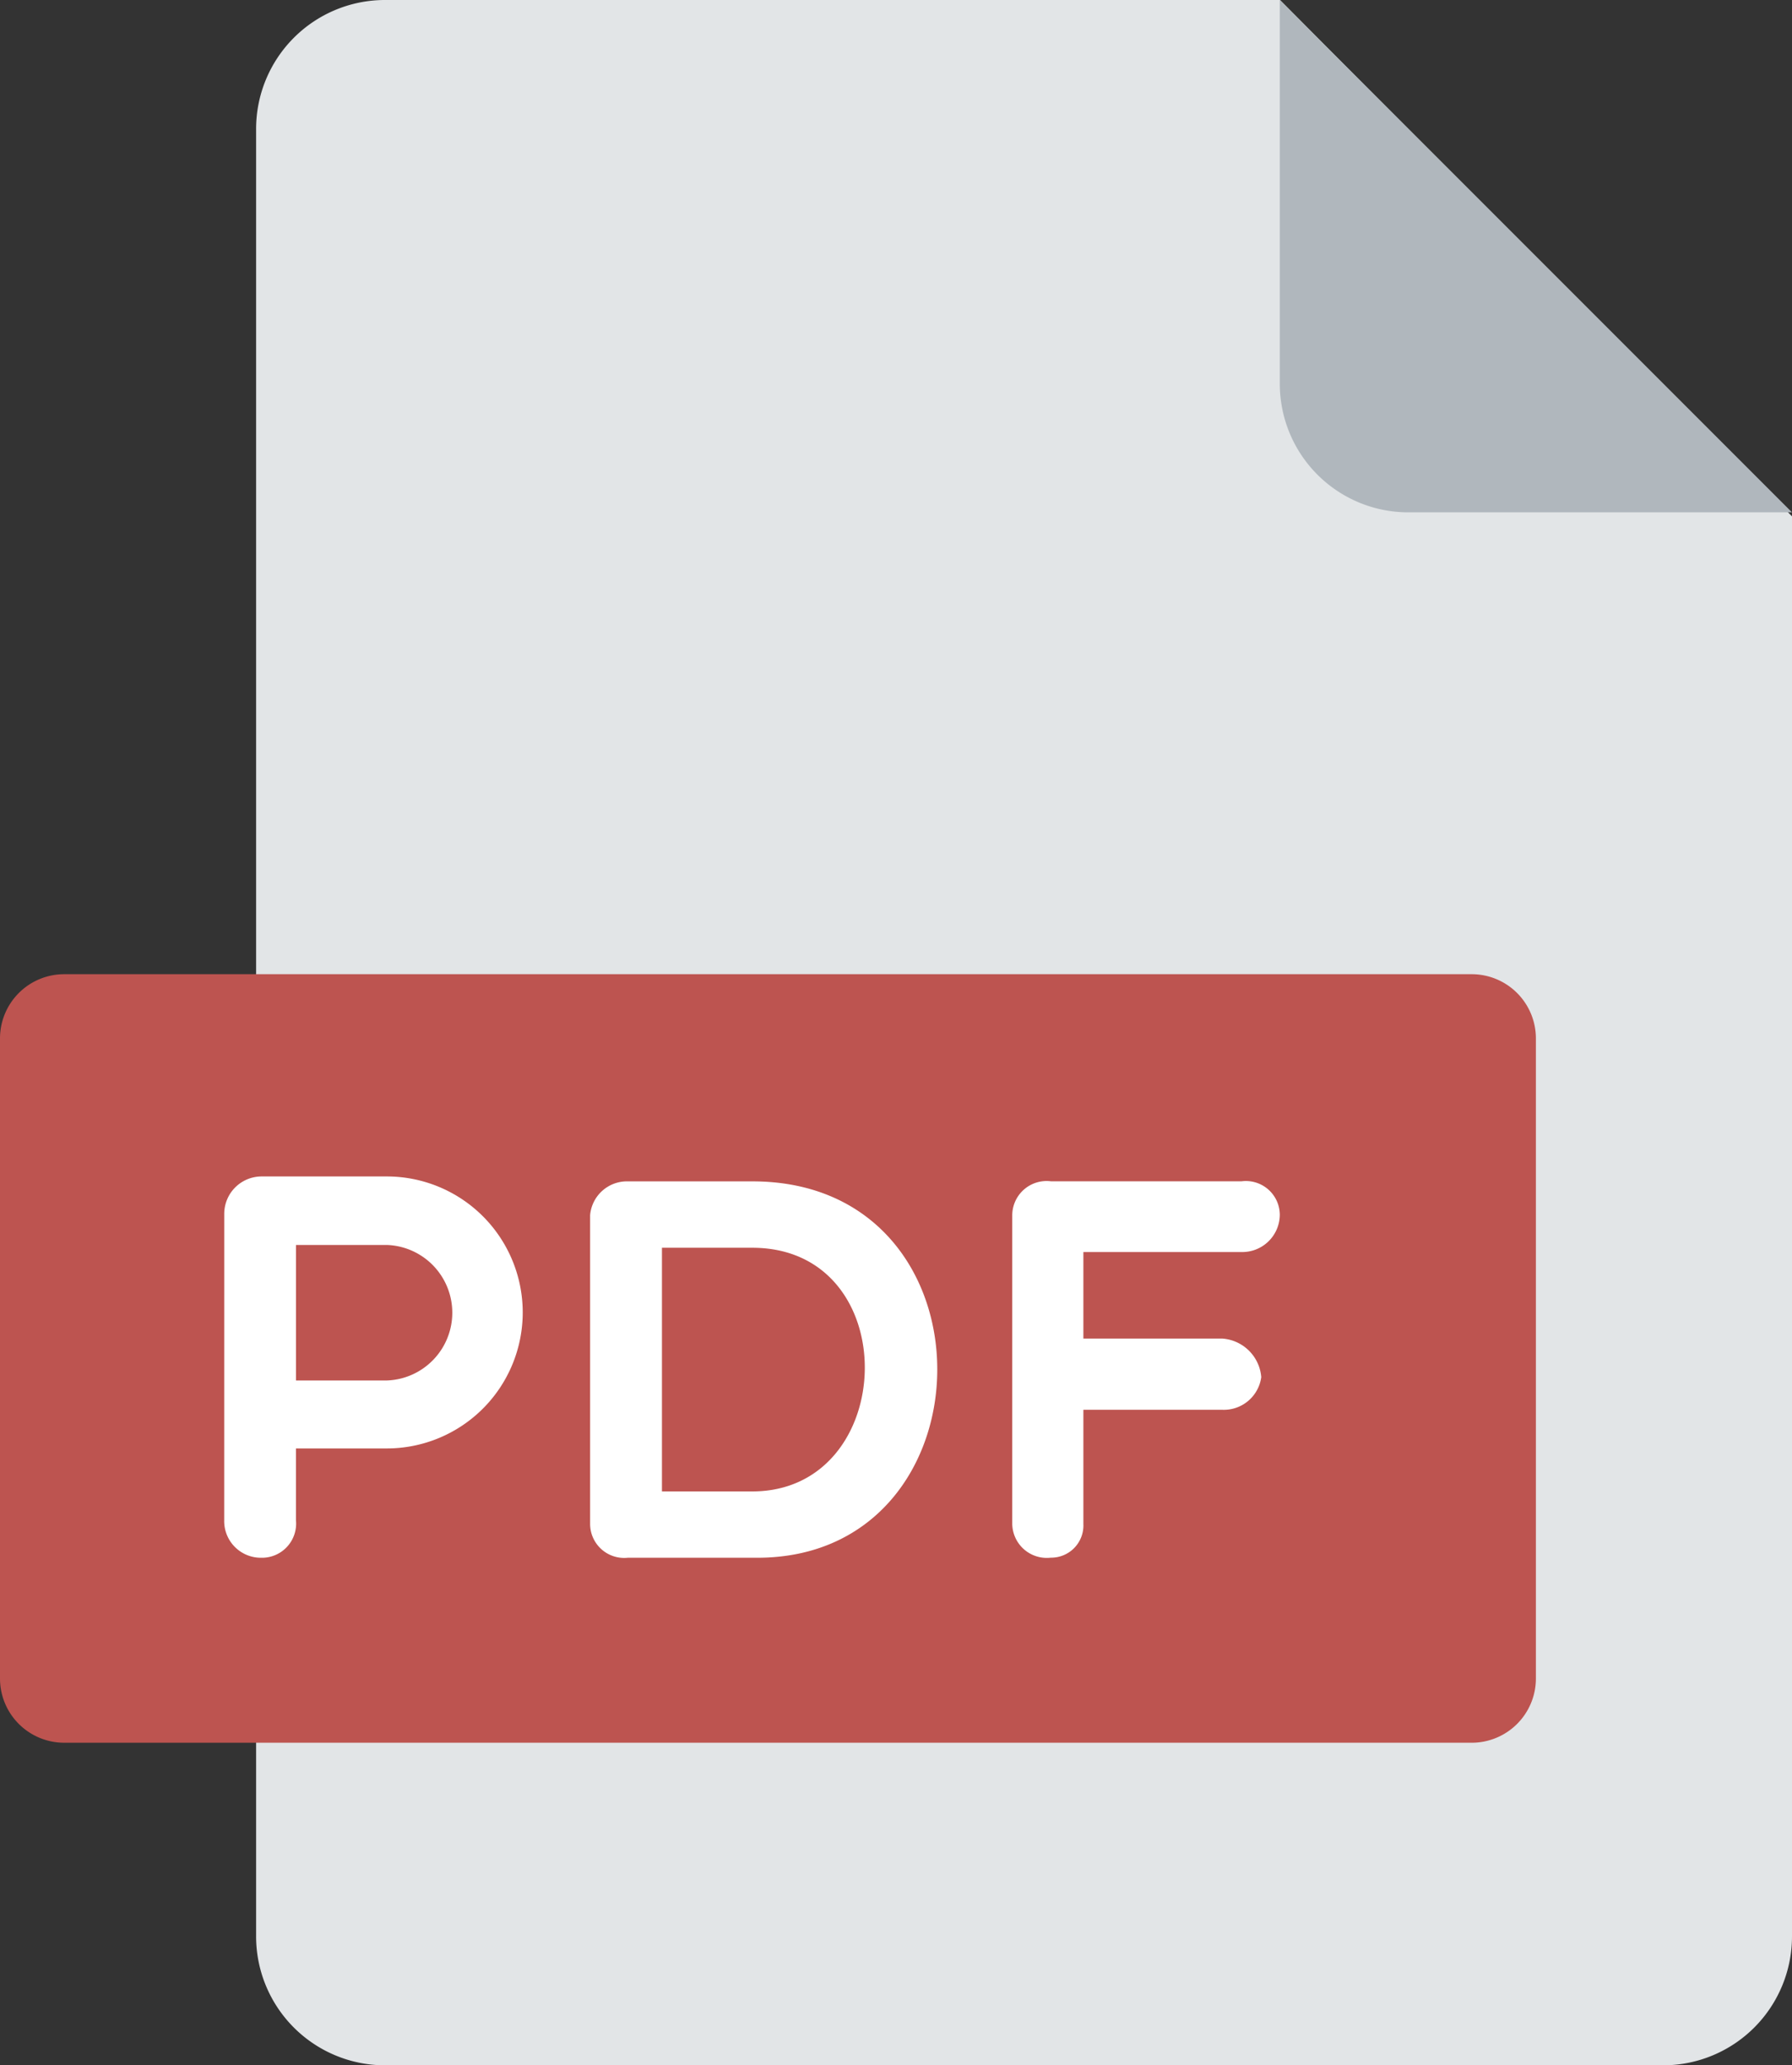
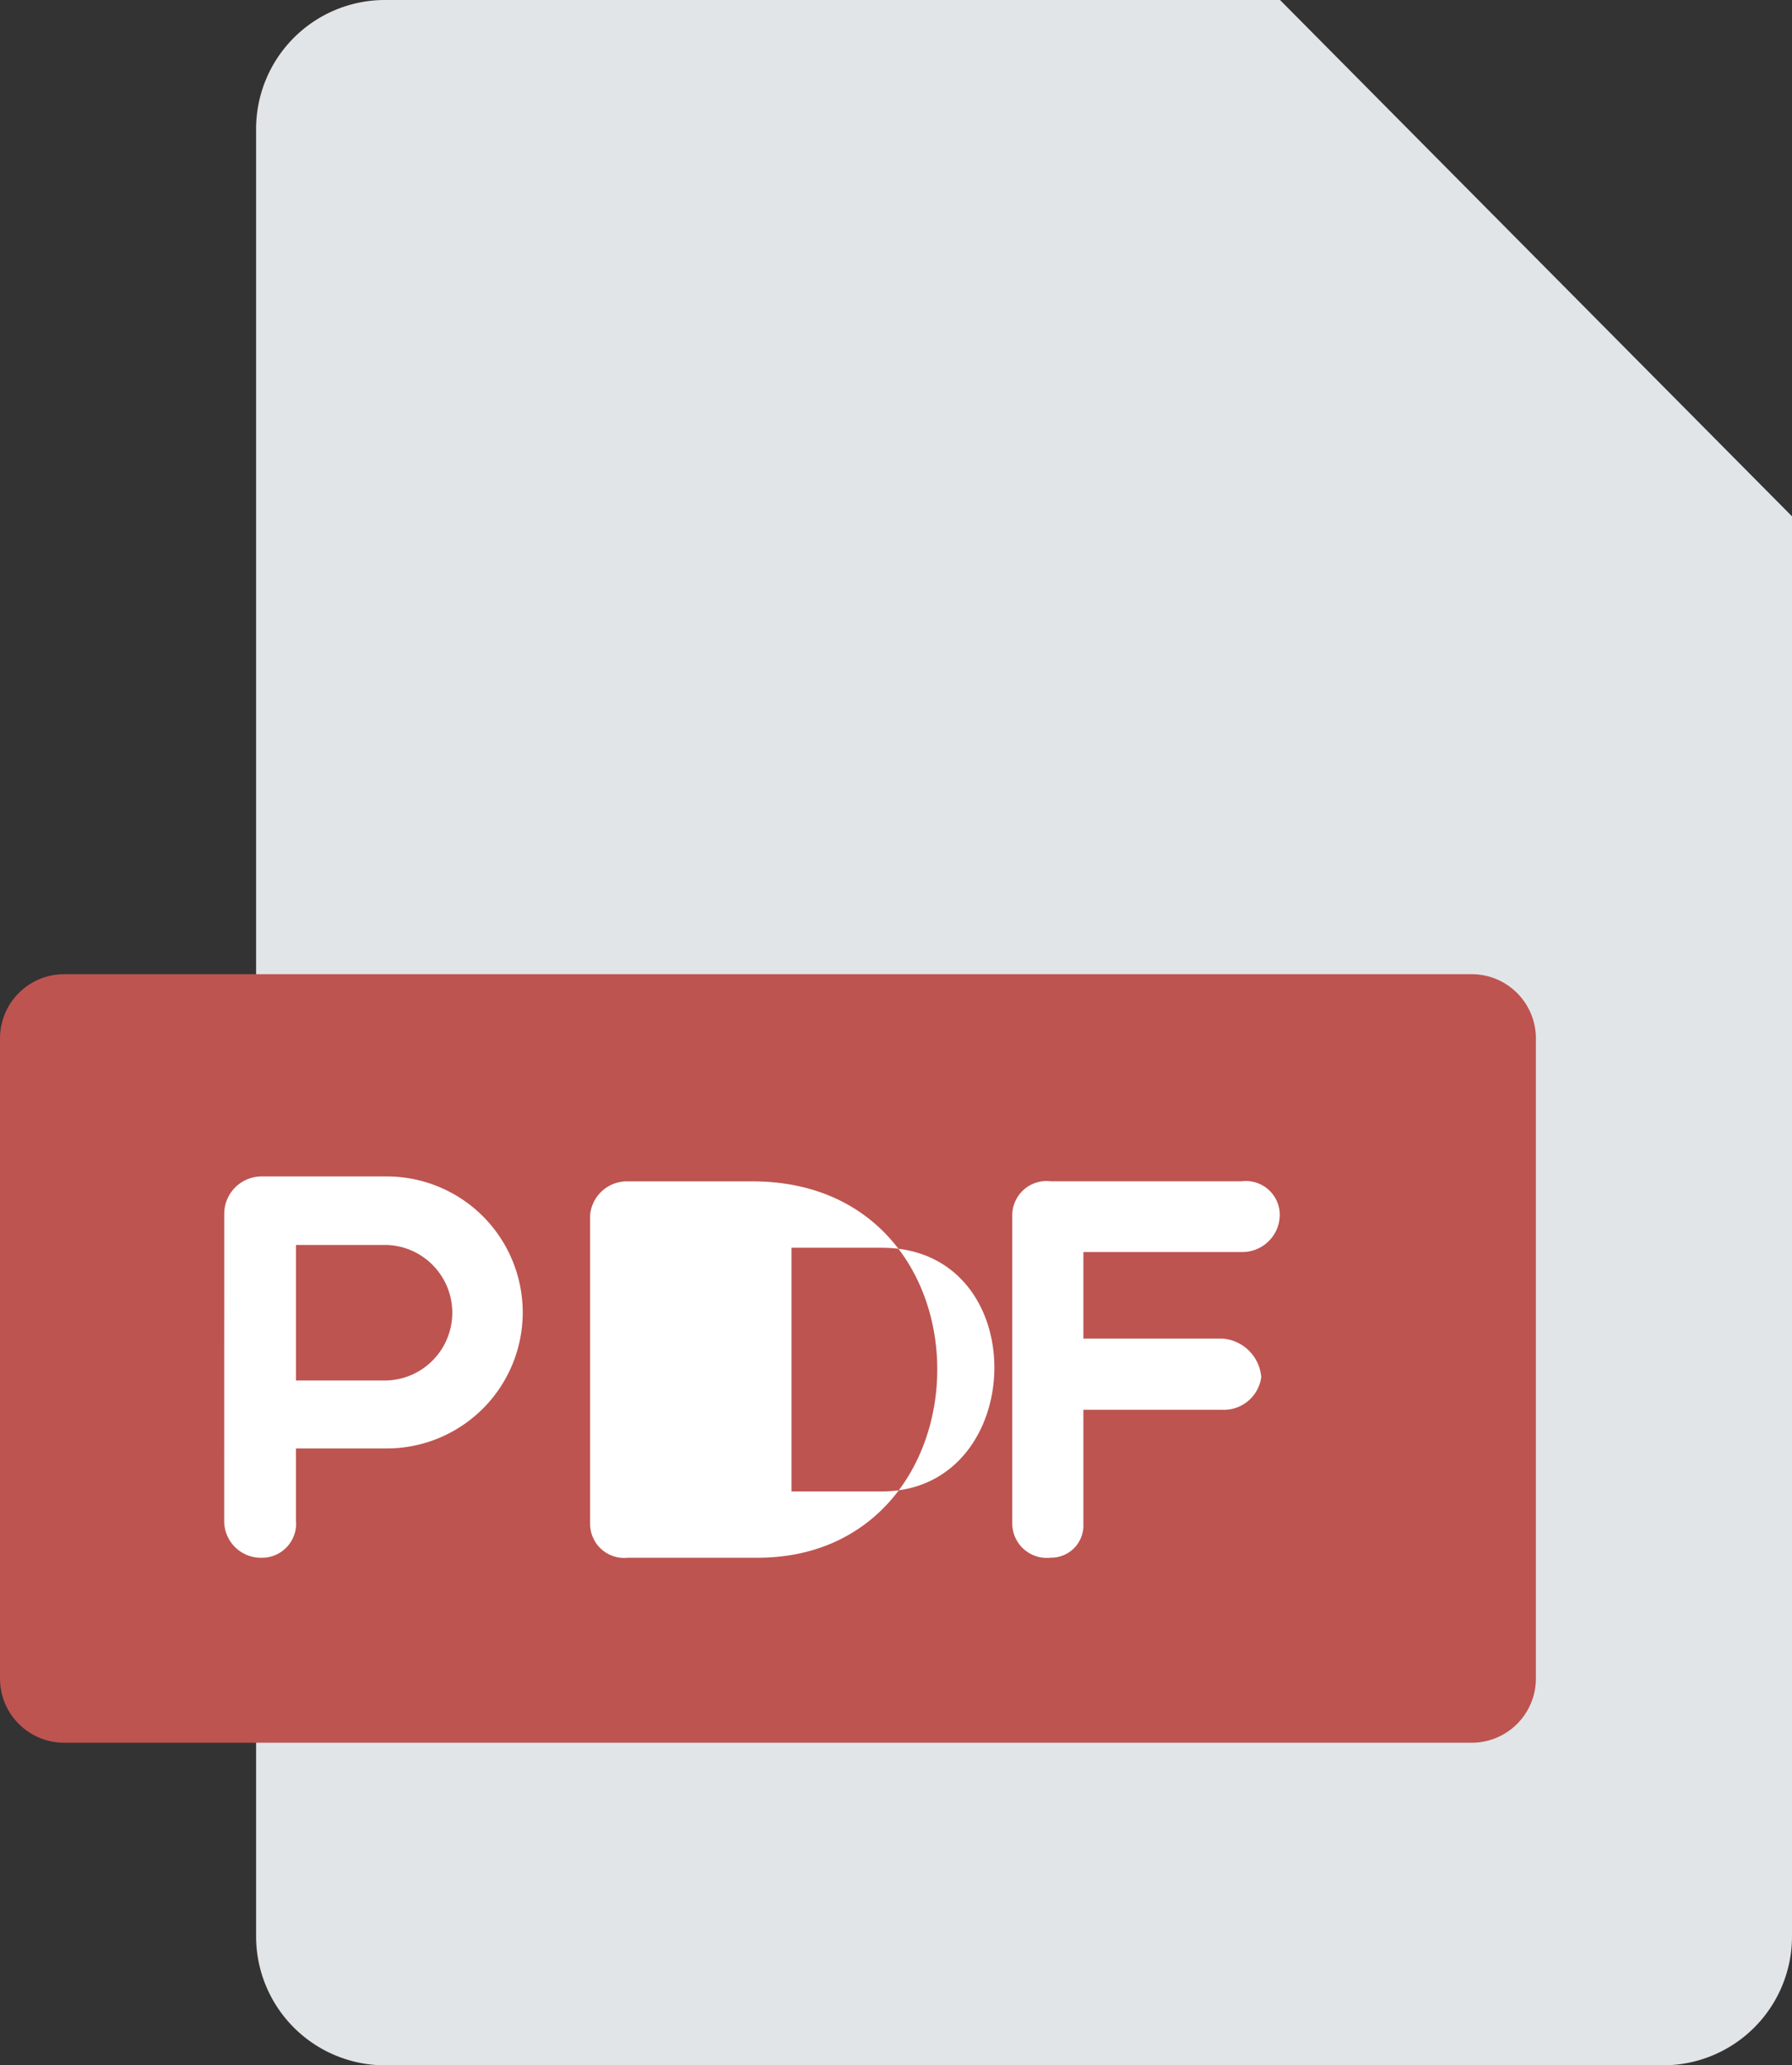
<svg xmlns="http://www.w3.org/2000/svg" width="46" height="53" viewBox="0 0 46 53">
  <rect x="0" y="0" width="46" height="53" fill="#333333" stroke="none" />
  <defs>
    <style>
      .cls-1 {
        fill: #e2e5e7;
      }

      .cls-2 {
        fill: #b0b7bd;
      }

      .cls-3 {
        fill: #bd5450;
      }

      .cls-4 {
        fill: #fff;
      }
    </style>
  </defs>
  <g id="pdf" transform="translate(0)">
    <path id="Path_255" data-name="Path 255" class="cls-1" d="M99.285,0A3.309,3.309,0,0,0,96,3.313V49.688A3.309,3.309,0,0,0,99.285,53H132.14a3.309,3.309,0,0,0,3.286-3.312V13.25L122.284,0Z" transform="translate(-89.426)" />
-     <path id="Path_256" data-name="Path 256" class="cls-2" d="M355.287,13.148h9.861L352,0V9.861A3.3,3.3,0,0,0,355.287,13.148Z" transform="translate(-319.148)" />
    <path id="Path_258" data-name="Path 258" class="cls-3" d="M71.426,258.079a1.648,1.648,0,0,1-1.643,1.643H33.643A1.648,1.648,0,0,1,32,258.079V241.644A1.648,1.648,0,0,1,33.643,240h36.14a1.648,1.648,0,0,1,1.643,1.644Z" transform="translate(-32 -215)" />
    <g id="pdf-2" data-name="pdf" transform="translate(5.756 30.19)">
      <path id="Path_251" data-name="Path 251" class="cls-4" d="M101.744,295.284a.961.961,0,0,1,.948-.964h3.224a3.49,3.49,0,0,1,0,6.98h-2.331v1.843a.876.876,0,0,1-.894.962.941.941,0,0,1-.948-.962Zm1.842.794v3.478h2.331a1.74,1.74,0,0,0,0-3.478Z" transform="translate(-101.744 -294.32)" />
-       <path id="Path_252" data-name="Path 252" class="cls-4" d="M188.788,305.131a.874.874,0,0,1-.964-.864v-7.929a.95.95,0,0,1,.964-.866h3.2c6.379,0,6.239,9.659.126,9.659Zm.88-7.955v6.253h2.317c3.769,0,3.937-6.253,0-6.253Z" transform="translate(-178.432 -295.346)" />
+       <path id="Path_252" data-name="Path 252" class="cls-4" d="M188.788,305.131a.874.874,0,0,1-.964-.864v-7.929a.95.95,0,0,1,.964-.866h3.2c6.379,0,6.239,9.659.126,9.659m.88-7.955v6.253h2.317c3.769,0,3.937-6.253,0-6.253Z" transform="translate(-178.432 -295.346)" />
      <path id="Path_253" data-name="Path 253" class="cls-4" d="M288.962,297.273v2.219h3.56a1.079,1.079,0,0,1,1.006.99.97.97,0,0,1-1.006.838h-3.56v2.931a.827.827,0,0,1-.836.864.887.887,0,0,1-.99-.864v-7.929a.882.882,0,0,1,.99-.866h4.9a.871.871,0,0,1,.978.866.964.964,0,0,1-.978.95h-4.064Z" transform="translate(-266.908 -295.332)" />
    </g>
  </g>
</svg>